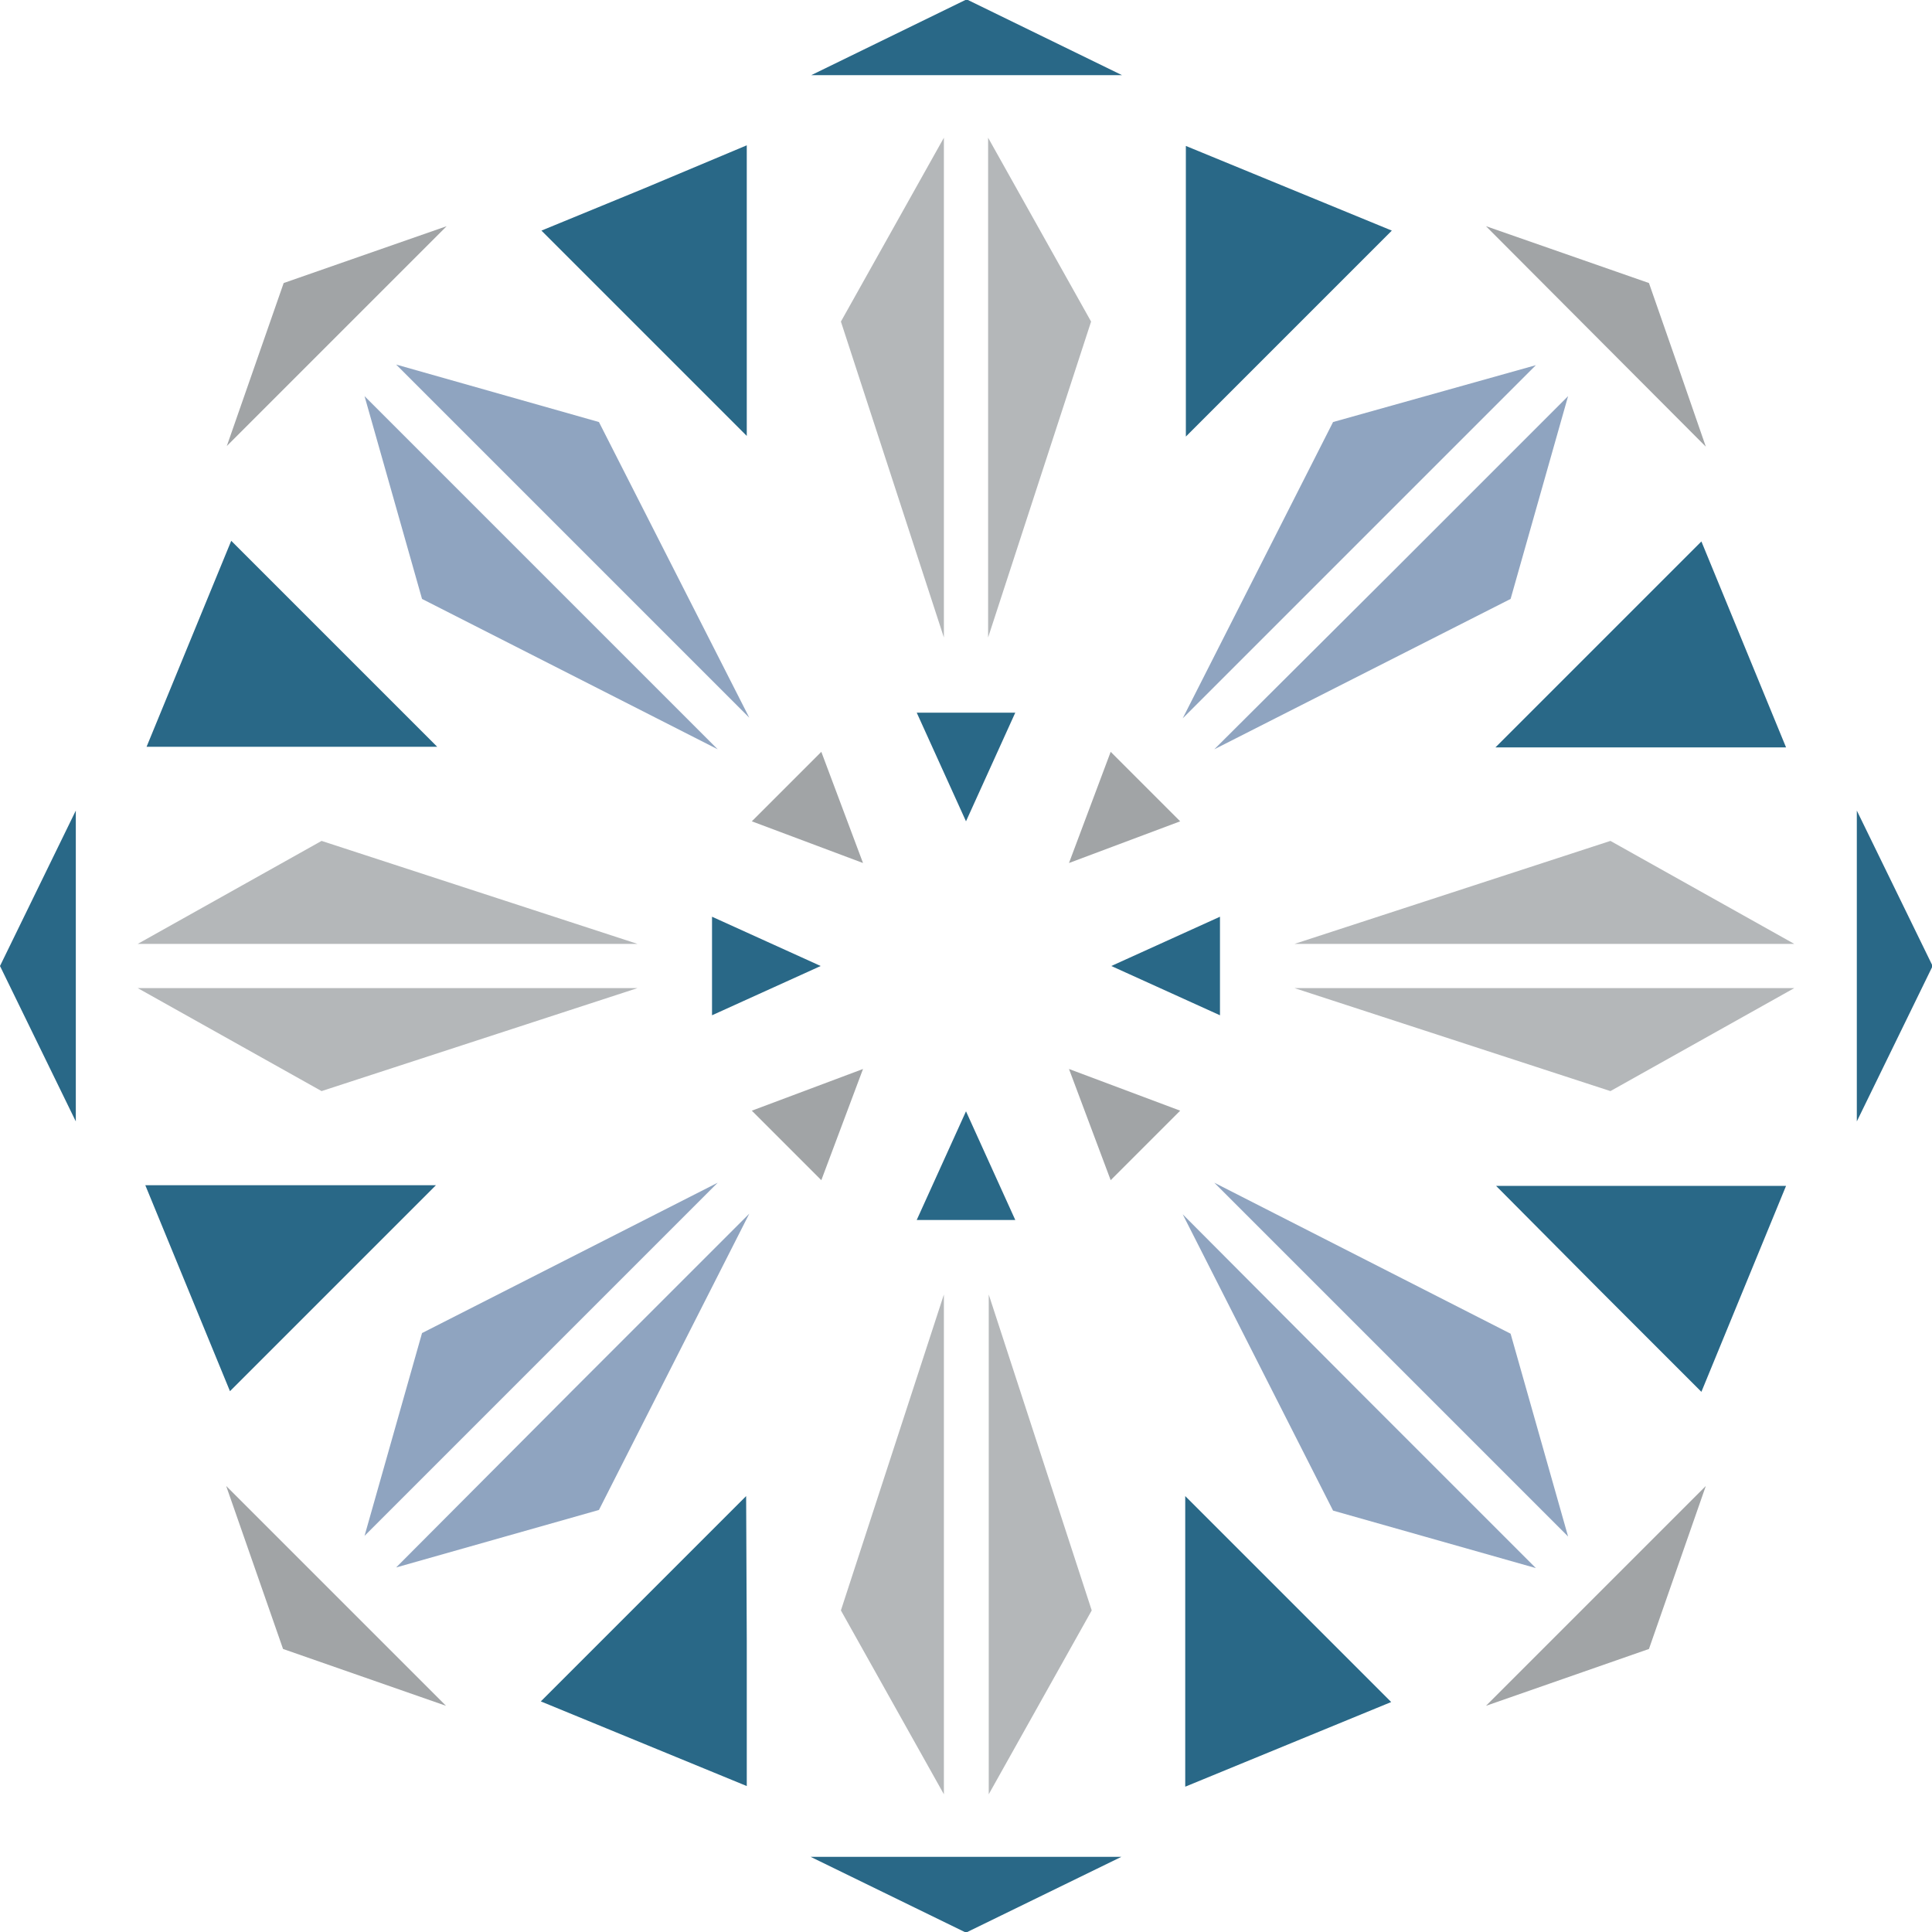
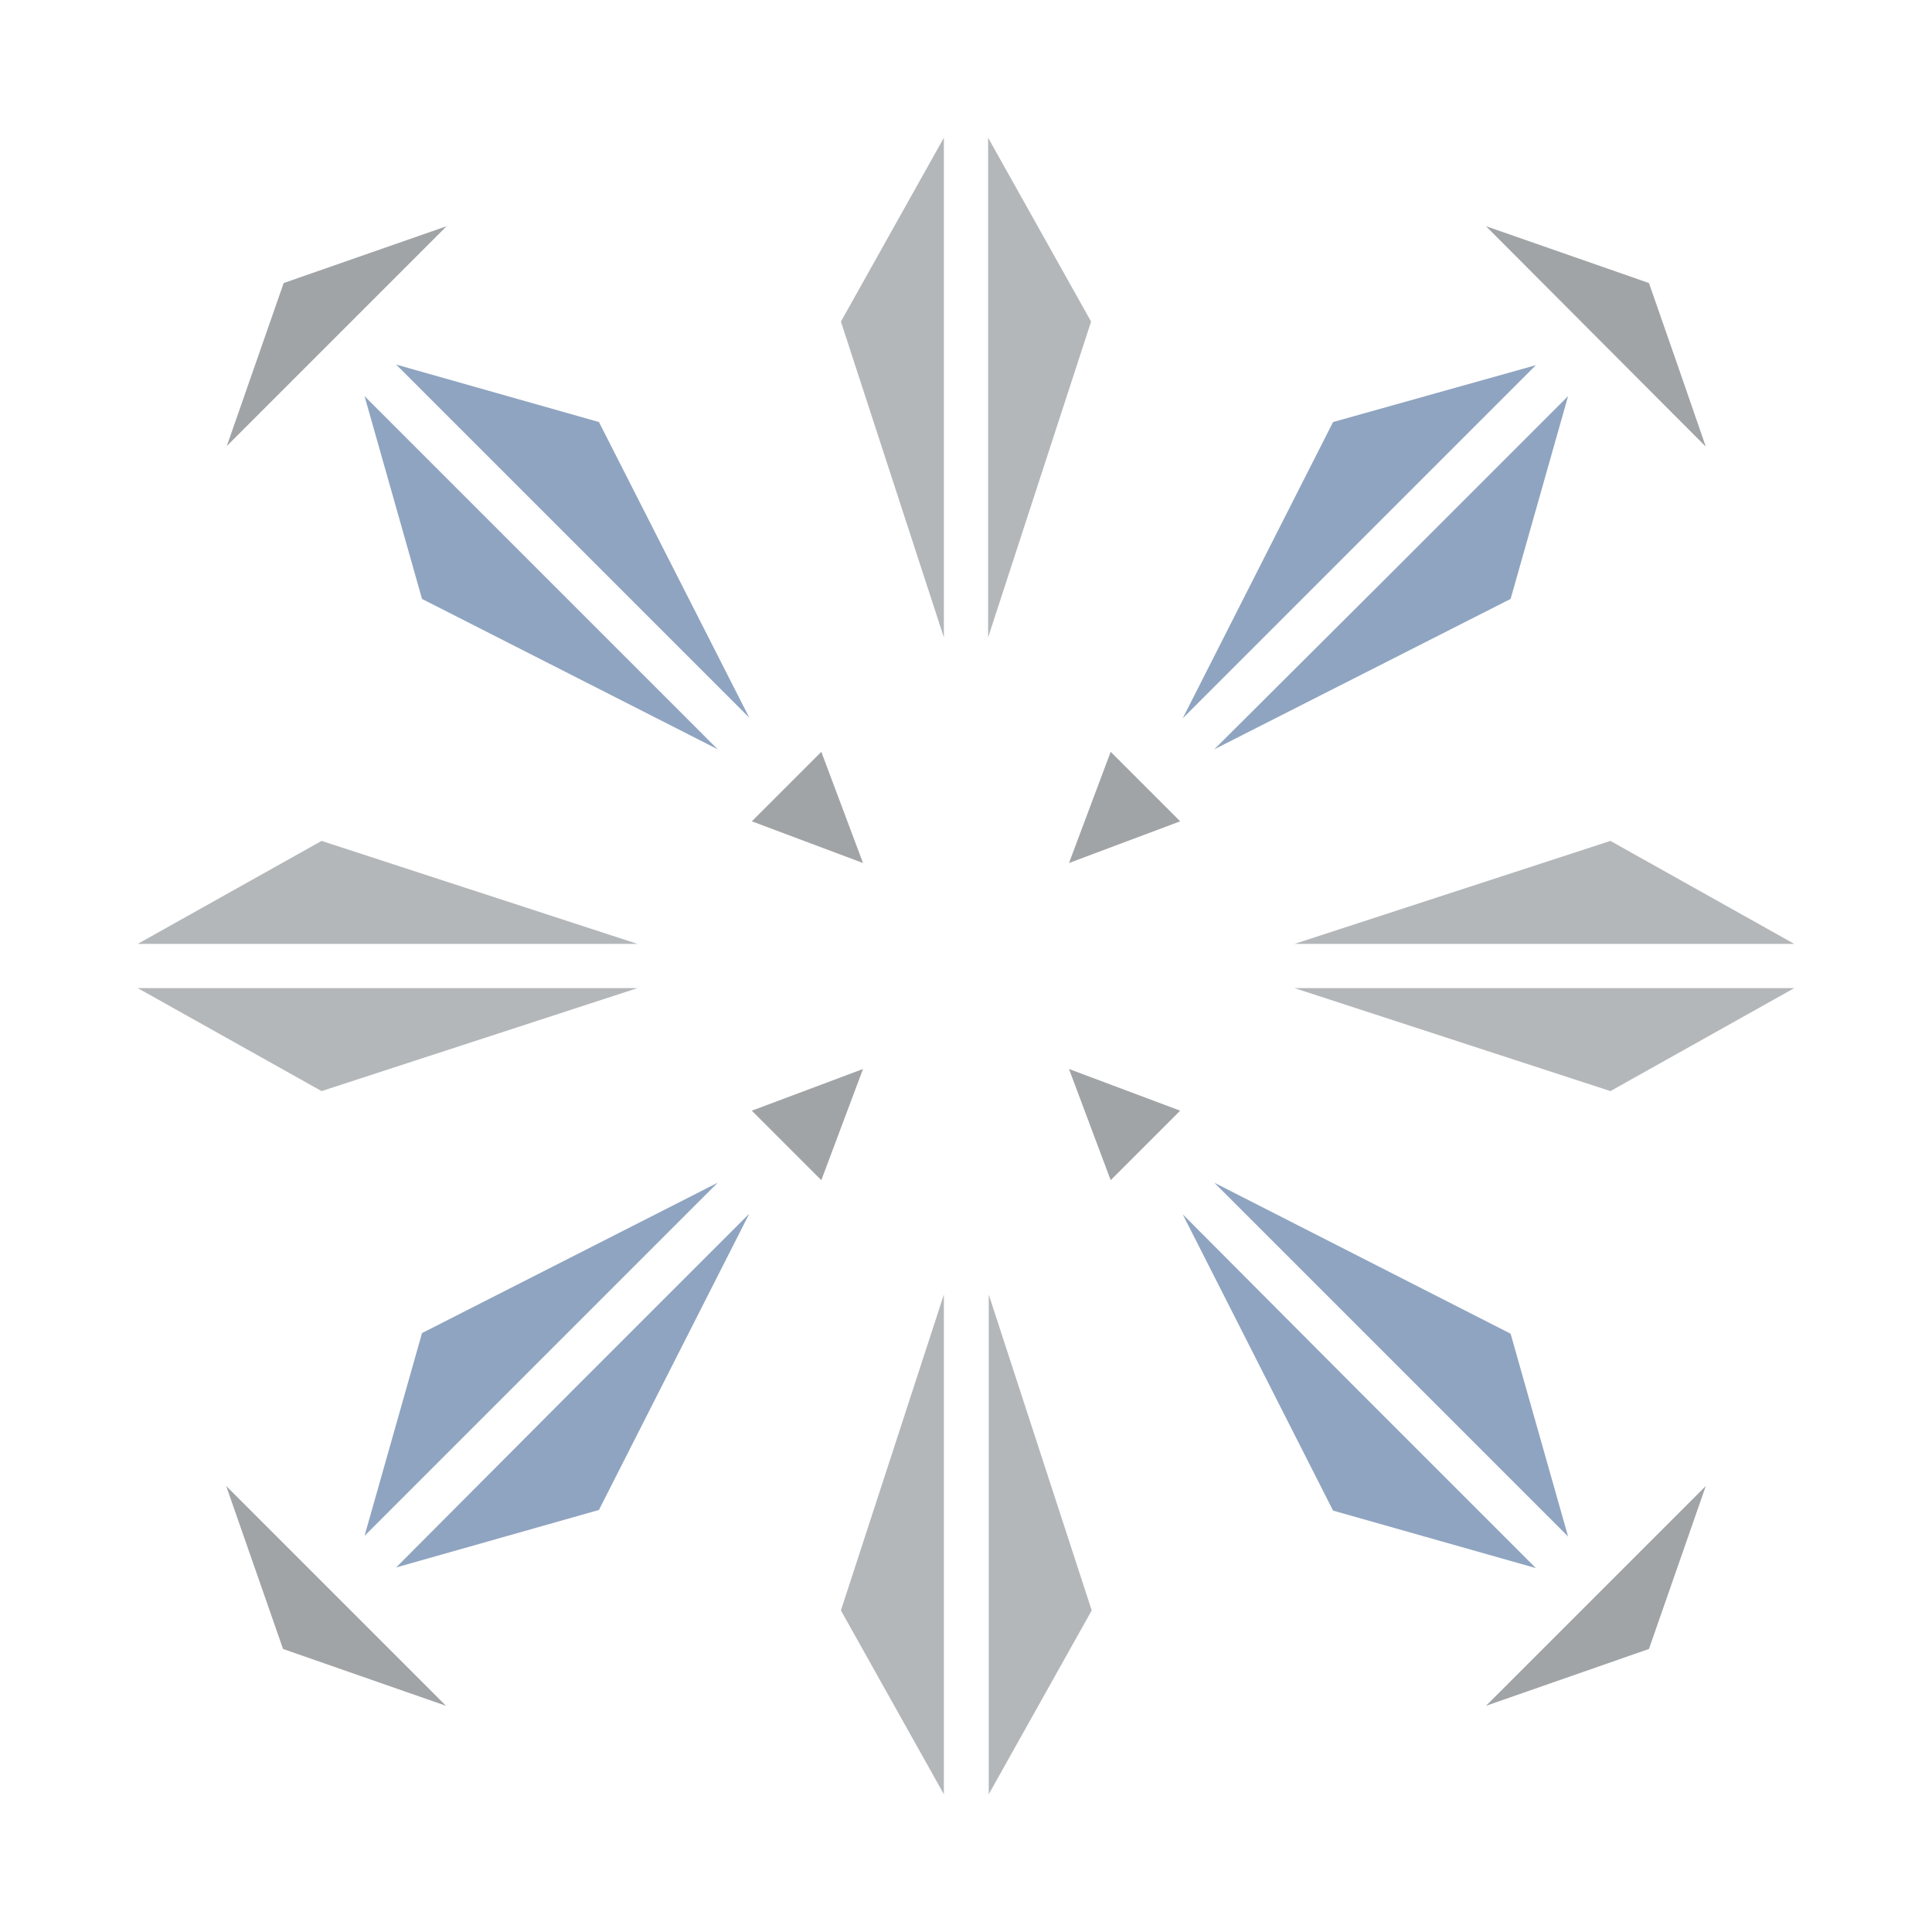
<svg xmlns="http://www.w3.org/2000/svg" version="1.1" id="Ebene_1" x="0px" y="0px" viewBox="0 0 305.8 305.8" style="enable-background:new 0 0 305.8 305.8;" xml:space="preserve">
  <style type="text/css">
	.st0{fill:#8FA4C0;}
	.st1{fill:#B4B7B9;}
	.st2{fill:#A1A4A6;}
	.st3{fill:#296887;}
</style>
  <g>
    <g>
      <path class="st0" d="M113.6,118.6L57.7,62.7l9.1,32.1L113.6,118.6z M66.8,211l-9.1,32.1l55.9-55.9L66.8,211z M118.6,113.6    L94.8,66.8l-32.1-9.1l28,28L118.6,113.6z M62.7,248.1l32.1-9.1l23.8-46.9l-28,28L62.7,248.1z M187.2,192.2l23.8,46.9l32.1,9.1    l-28-28L187.2,192.2z M192.2,187.2l28,28l28,28l-9.1-32.1L192.2,187.2z M192.2,118.6l46.9-23.8l9.1-32.1l-28,28L192.2,118.6z     M211,66.8l-23.8,46.9l55.9-55.9L211,66.8z" />
    </g>
  </g>
  <g>
    <g>
      <path class="st1" d="M149.4,21.8l-16.3,29.1l16.3,50V21.8z M50.9,133.1l-29.1,16.3h79.1L50.9,133.1z M50.9,172.7l50-16.3H21.8    L50.9,172.7z M149.4,284v-79.1l-16.3,50L149.4,284z M156.4,21.8v79.1l16.3-50L156.4,21.8z M254.9,133.1l-50,16.3H284L254.9,133.1z     M204.9,156.4l50,16.3l29.1-16.3H204.9z M156.5,284l16.3-29.1l-16.3-50V284z" />
    </g>
  </g>
  <g>
    <g>
      <path class="st2" d="M130,119l-5.5,5.5L119,130l8.8,3.3l8.8,3.3l-3.3-8.8L130,119z M119,175.8l5.5,5.5l5.5,5.5l3.3-8.8l3.3-8.8    l-8.8,3.3L119,175.8z M169.2,169.2l3.3,8.8l3.3,8.8l5.5-5.5l5.5-5.5l-8.8-3.3L169.2,169.2z M175.8,119l-3.3,8.8l-3.3,8.8l8.8-3.3    l8.8-3.3l-5.5-5.5L175.8,119z M70.7,35.8l-12.9,4.5l-12.9,4.5l-4.5,12.9l-4.5,12.9l17.4-17.4L70.7,35.8z M40.3,248.1l4.5,12.9    l12.9,4.5l12.9,4.5l-34.8-34.8L40.3,248.1z M252.6,252.6L235.2,270l12.9-4.5L261,261l4.5-12.9l4.5-12.9L252.6,252.6z M265.5,57.7    L261,44.8l-12.9-4.5l-12.9-4.5L270,70.7L265.5,57.7z" />
    </g>
  </g>
  <g>
    <g>
-       <path class="st3" d="M23,187.6l6.7,16.3l6.7,16.3l16.3-16.3L69,187.6l-23,0L23,187.6z M177.6,11.9l-12.3-6l-12.3-6l-12.3,6    l-12.3,6h24.6H177.6z M36.6,85.6l-6.7,16.3l-6.7,16.3l23,0l23,0l-16.3-16.3L36.6,85.6z M0,152.9l6,12.3l6,12.3v-24.6l0-24.6    l-6,12.3L0,152.9z M118.1,236.8L101.9,253l-16.3,16.3l16.3,6.7l16.3,6.7l0-23L118.1,236.8z M152.9,112.8h-7.8l3.9,8.6l3.9,8.6    l3.9-8.6l3.9-8.6H152.9z M152.9,175.9l-3.9,8.6l-3.9,8.6h7.8h7.8l-3.9-8.6L152.9,175.9z M118.2,69l0-23l0-23L102,29.8l-16.3,6.7    l16.3,16.3L118.2,69z M236.8,187.7L253,204l16.3,16.3L276,204l6.7-16.3l-23,0L236.8,187.7z M269.3,85.7l-16.3,16.3l-16.3,16.3    l23,0l23,0l-6.7-16.3L269.3,85.7z M187.7,23.1l0,23l0,23L204,52.8l16.3-16.3L204,29.8L187.7,23.1z M299.9,140.6l-6-12.3v24.6v24.6    l6-12.3l6-12.3L299.9,140.6z M193.1,152.9v-7.8l-8.6,3.9l-8.6,3.9l8.6,3.9l8.6,3.9V152.9z M128.3,293.9l12.3,6l12.3,6l12.3-6    l12.3-6h-24.6L128.3,293.9z M121.3,149l-8.6-3.9v7.8v7.8l8.6-3.9l8.6-3.9L121.3,149z M187.6,236.8l0,23l0,23l16.3-6.7l16.3-6.7    l-16.3-16.3L187.6,236.8z" />
-     </g>
+       </g>
  </g>
</svg>